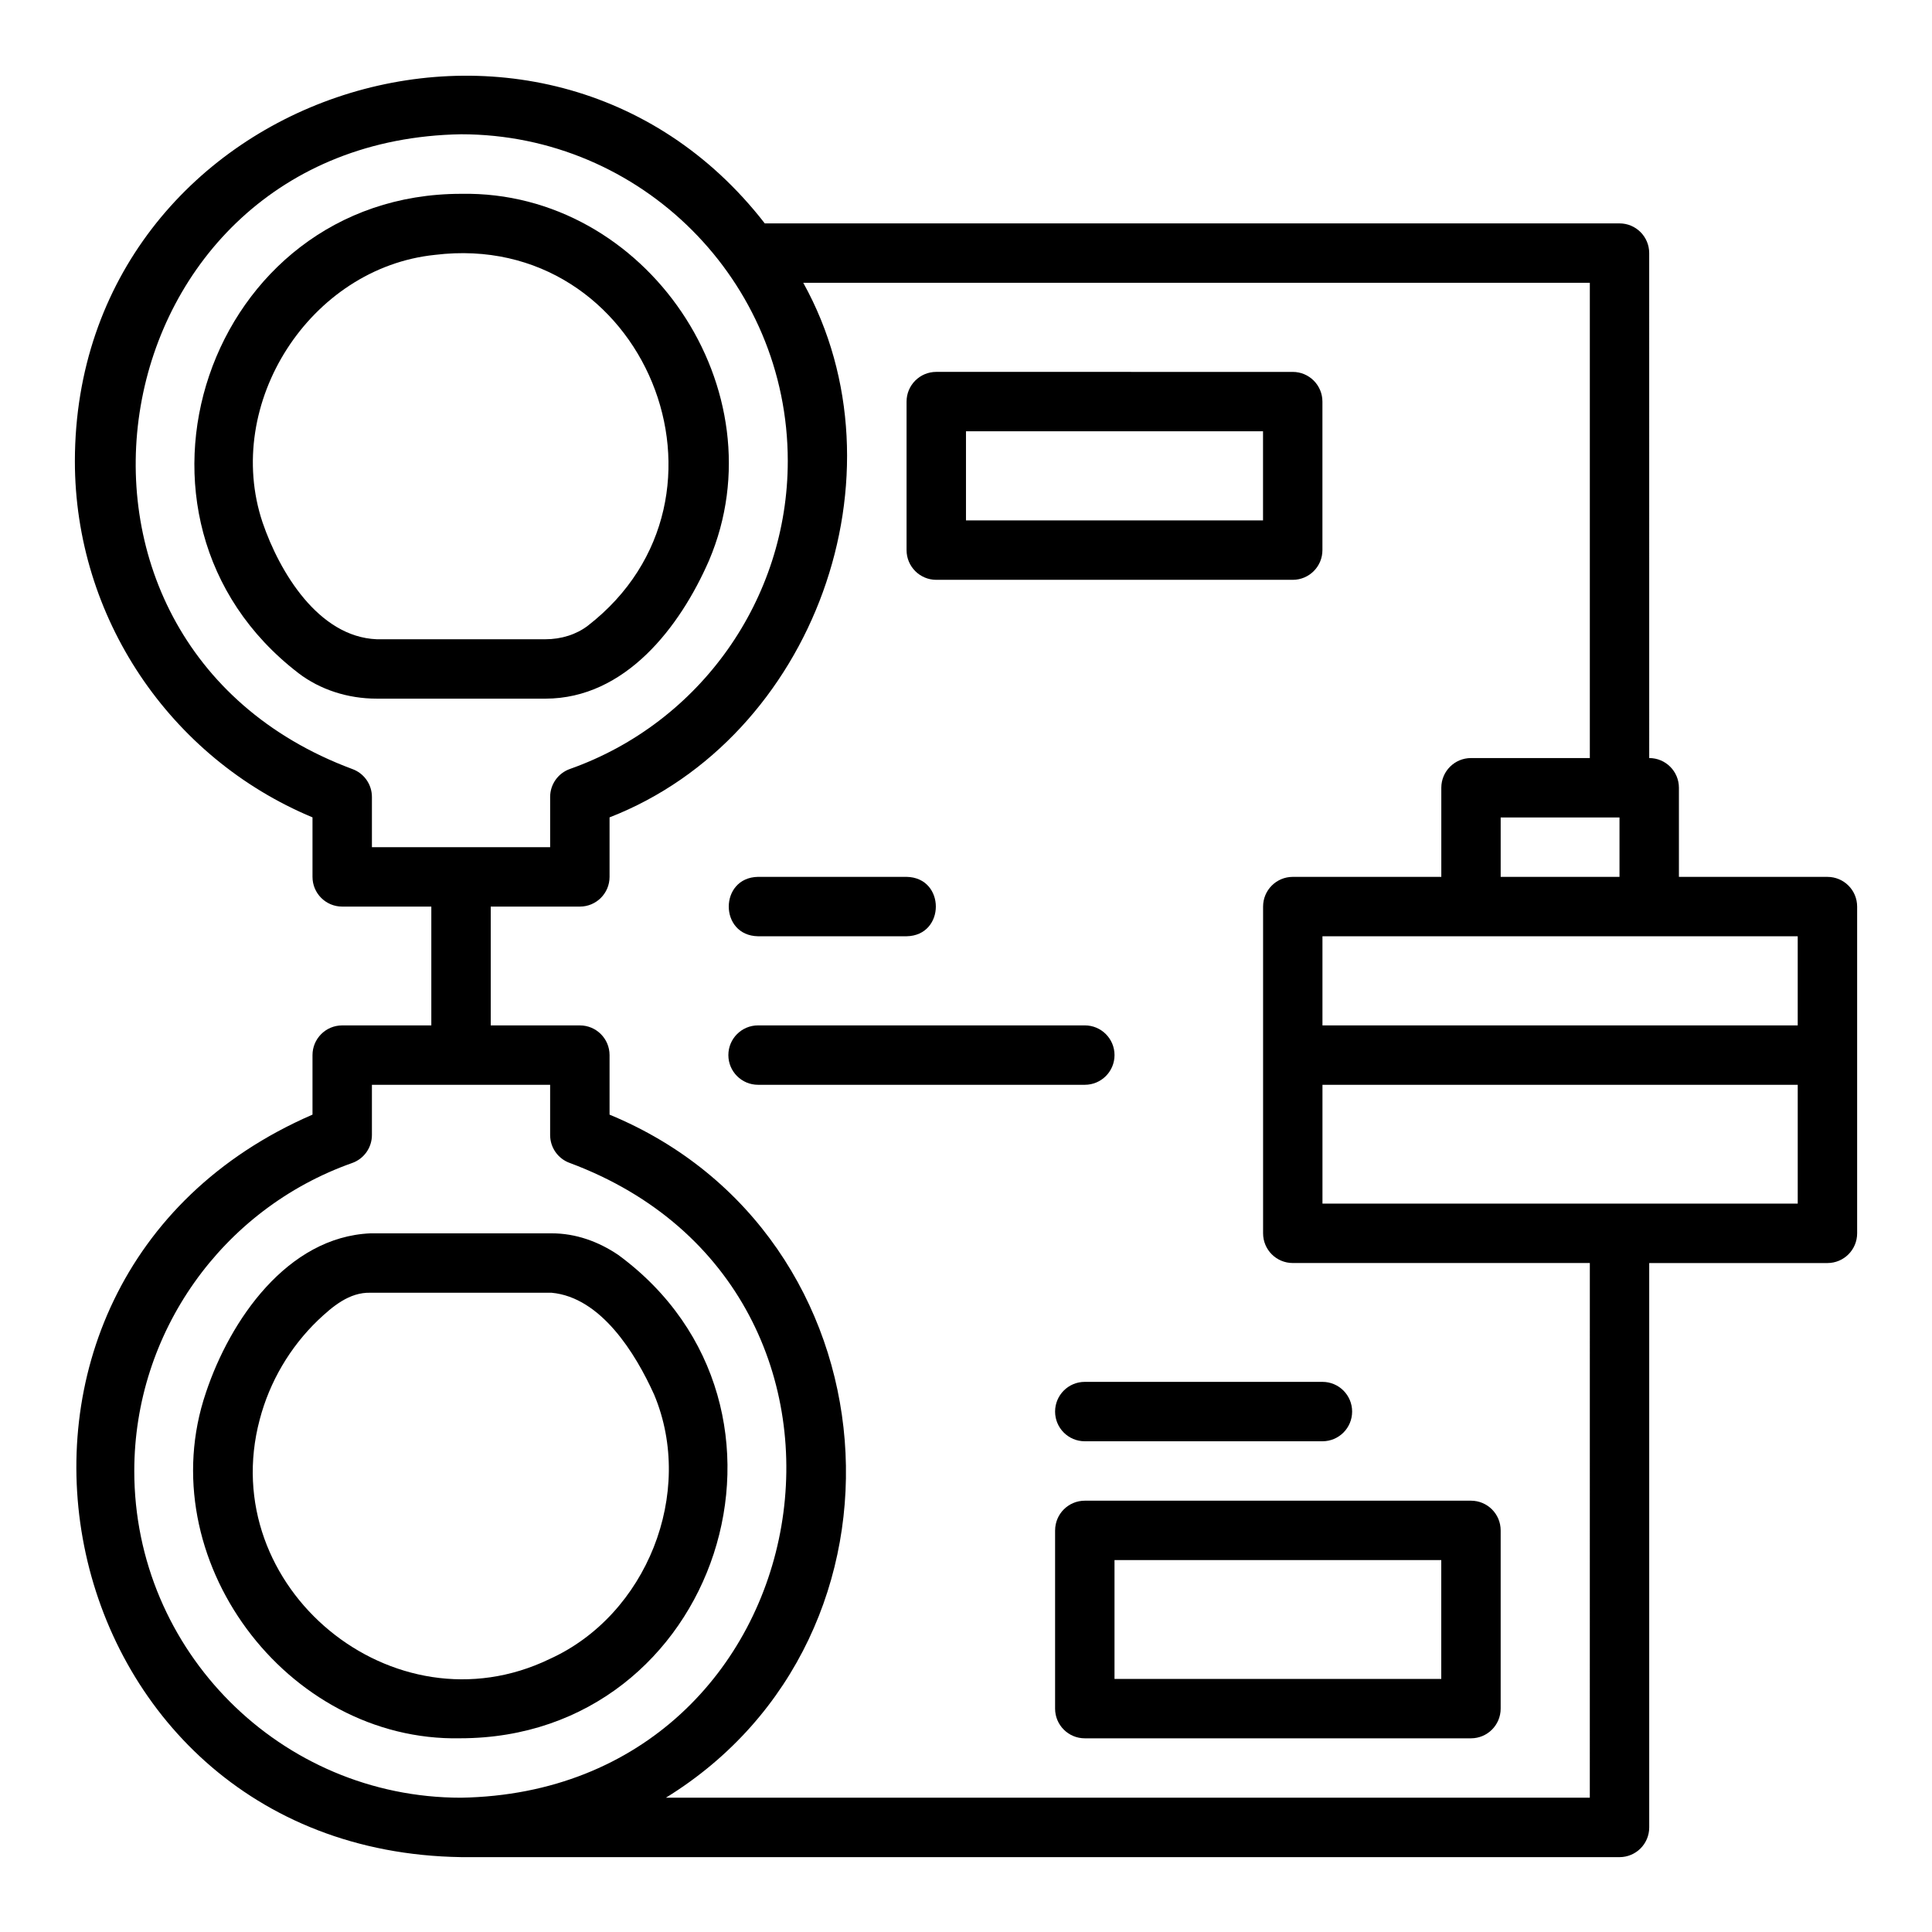
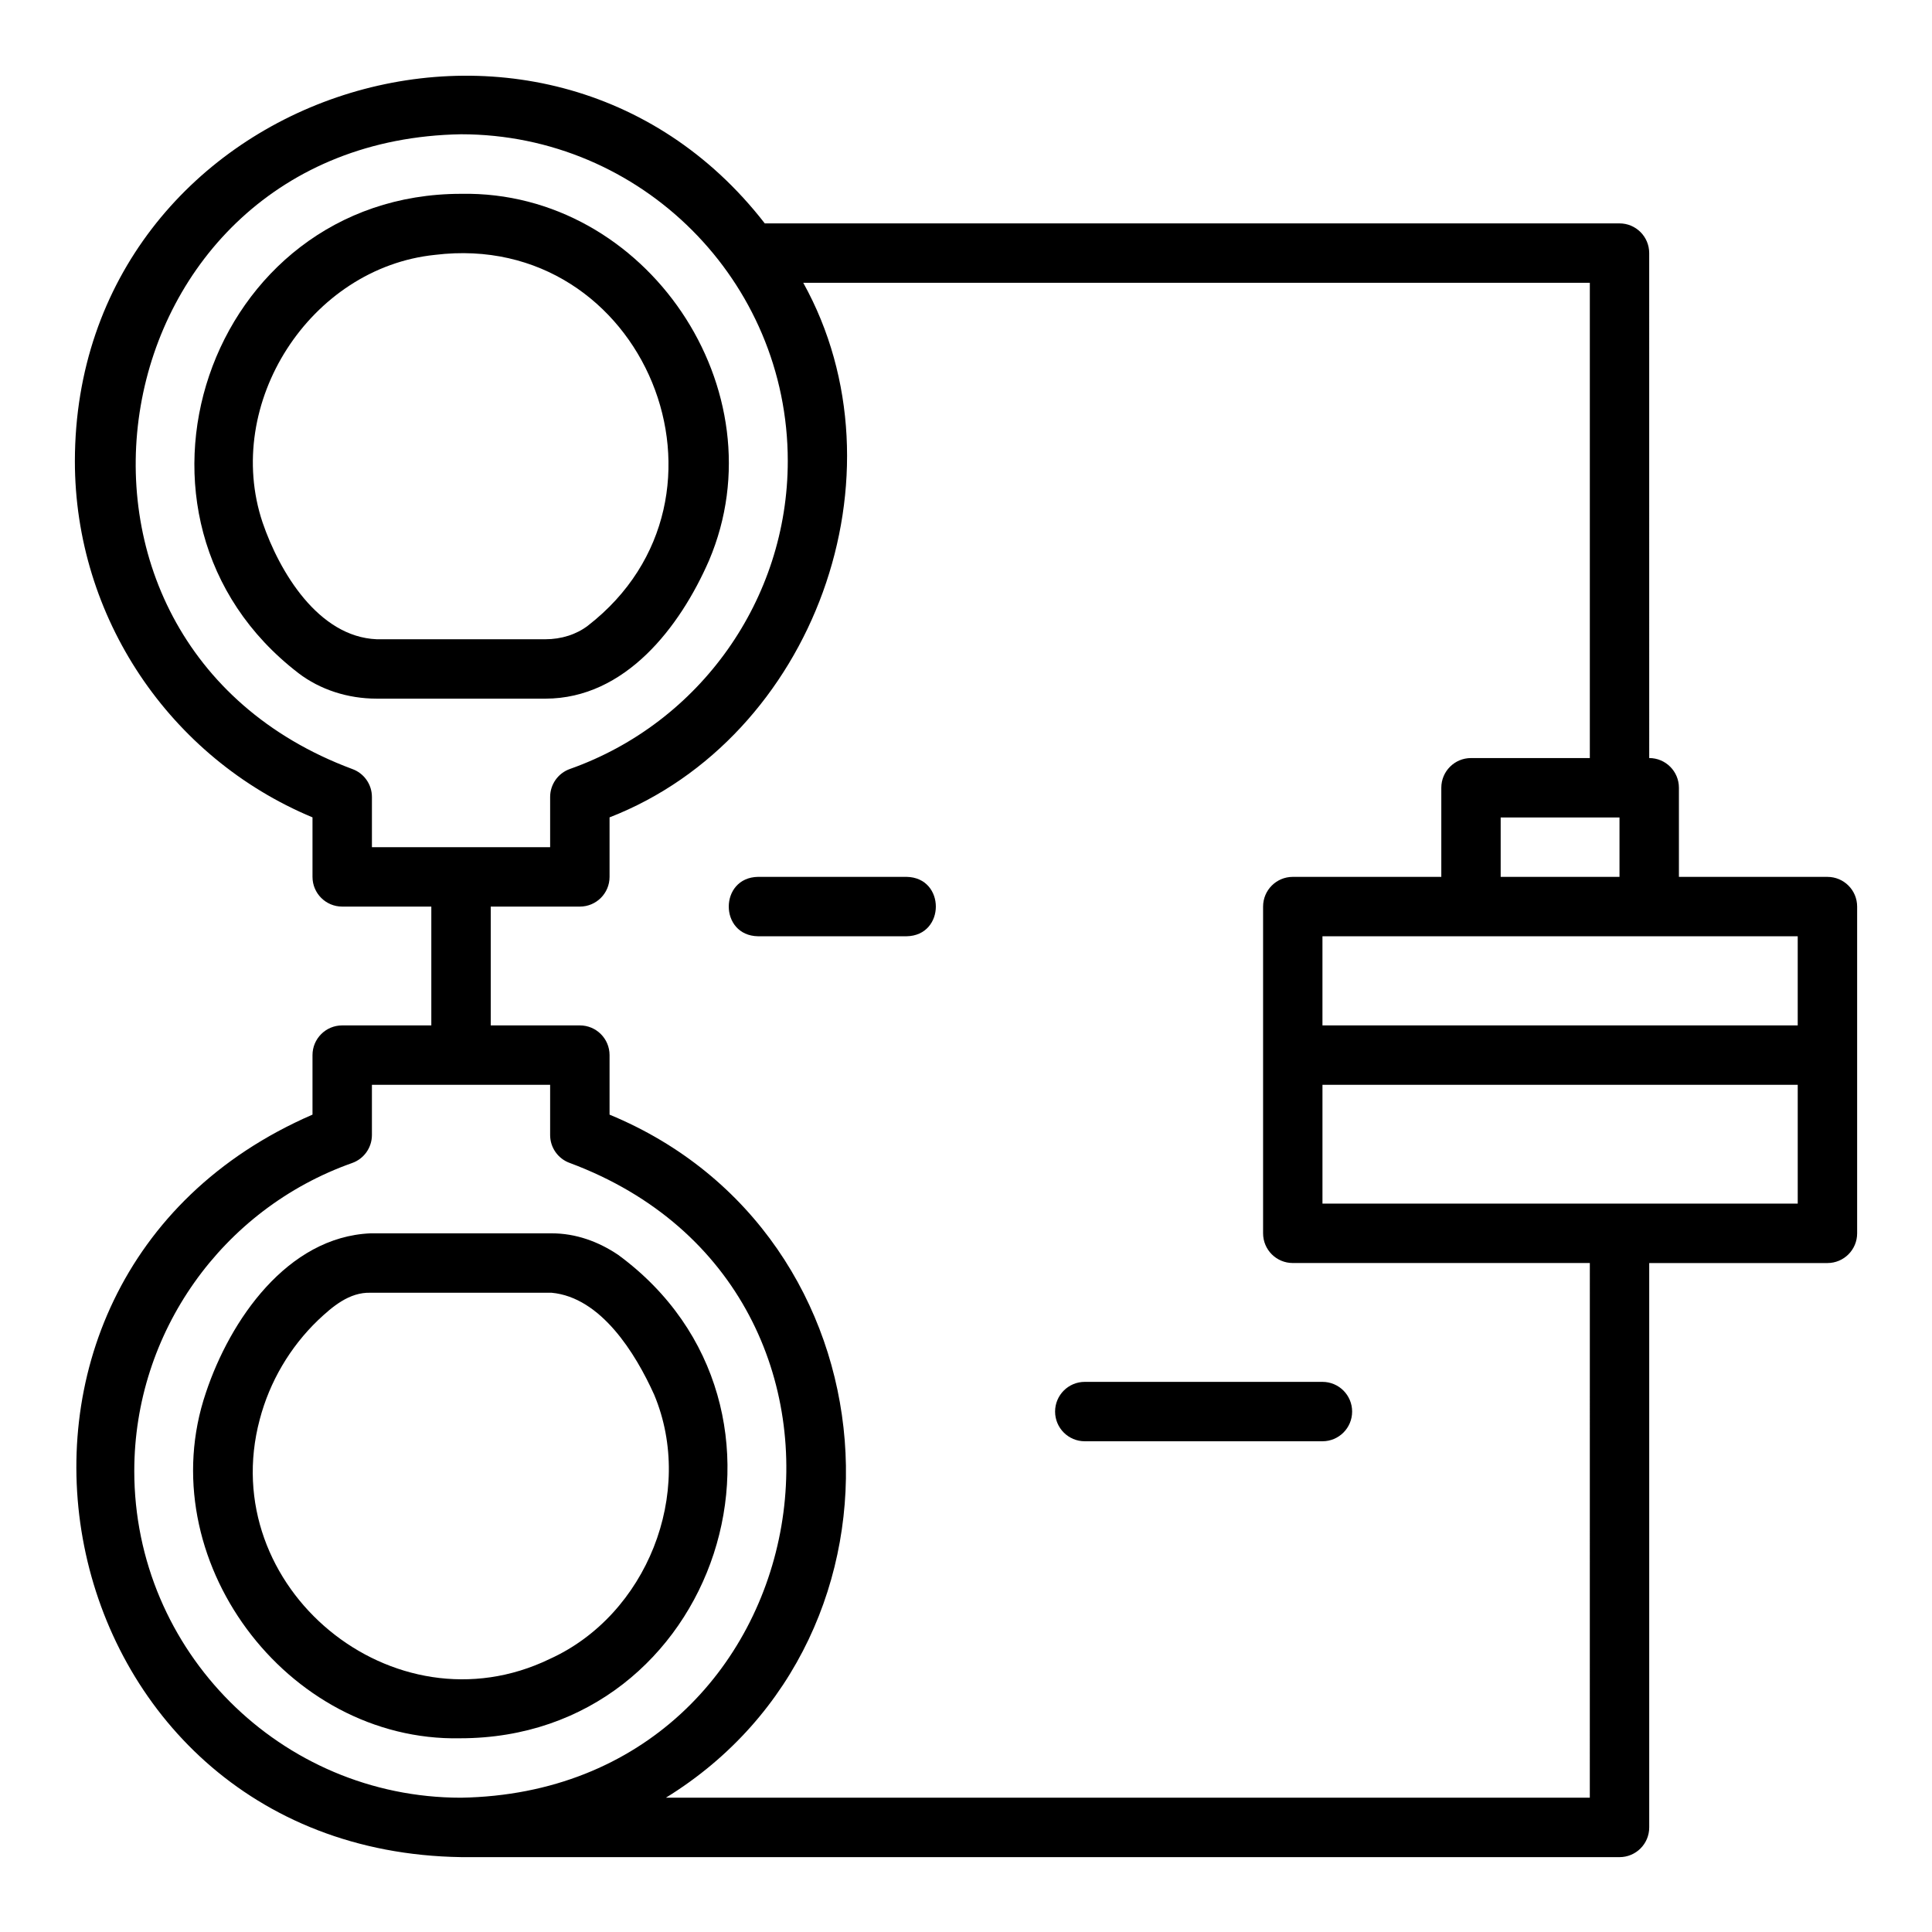
<svg xmlns="http://www.w3.org/2000/svg" fill="#000000" width="800px" height="800px" version="1.1" viewBox="144 144 512 512">
  <g>
    <path d="m243.82 329.15c0.016 0.004 44.719-0.004 44.734 0 21.145-0.02 35.645-18.965 43.34-36.602 19.168-45.078-16.621-98.086-65.664-97.184-67.254-0.023-96.457 86.07-43.152 127.01 0.008 0.004 0.012 0.012 0.02 0.02 5.711 4.359 13.07 6.758 20.723 6.754zm0-15.742c-15.461-0.637-25.758-17.844-30.238-30.957-10.531-31.449 12.555-67.523 45.734-70.914 55.383-6.75 84.477 64.172 40.461 98.289-3.023 2.312-7.012 3.582-11.238 3.582z" />
    <path d="m266 604.66c68.316-0.027 96.816-87.75 41.82-128.11-5.242-3.535-11.254-5.715-17.664-5.703h-47.977c-22.059 0.961-37.207 23.008-43.609 42.211-14.898 43.844 21.234 92.566 67.43 91.605zm24.16-118.07c13.109 1.203 22.258 16.055 27.211 27.039 10.883 26.023-1.996 58.371-27.676 70.008-41.422 20.051-88.695-19.023-76.867-63.453 2.625-10.004 8.012-19.168 15.469-26.336 3.82-3.609 8.281-7.422 13.883-7.258h47.98z" />
    <path d="m628.29 376.38h-39.359v-23.617c0-4.352-3.523-7.871-7.871-7.871l-0.004-133.82c0-4.352-3.523-7.871-7.871-7.871h-226.51c-58.863-75.867-182.68-34.195-182.83 62.977-0.004 41.363 25.082 78.625 62.973 94.434v15.773c0 4.352 3.523 7.871 7.871 7.871h23.617v31.488h-23.617c-4.348 0-7.871 3.519-7.871 7.871v15.773c-102.15 44.289-72.32 195.07 39.363 196.77 0 0.004 307.01 0.004 307.01 0.004 4.348 0 7.871-3.519 7.871-7.871v-149.57h47.23c4.348 0 7.871-3.519 7.871-7.871v-86.59c0.004-4.356-3.523-7.875-7.867-7.875zm-7.875 39.359h-125.95v-23.617h125.95zm-78.719-39.359v-15.742h31.488v15.742zm-304.38-28.598c-90.875-33.883-68.184-166.53 28.863-168.2 47.746 0 86.59 38.844 86.59 86.594 0 36.594-23.199 69.387-57.73 81.609-3.141 1.105-5.246 4.082-5.246 7.418v13.309h-47.23v-13.309c0-3.336-2.102-6.312-5.246-7.418zm-57.73 186.04c0-36.594 23.199-69.387 57.73-81.609 3.144-1.109 5.246-4.086 5.246-7.422v-13.305h47.23v13.309c0 3.336 2.102 6.312 5.246 7.418 90.883 33.891 68.172 166.54-28.863 168.2-47.746-0.004-86.59-38.848-86.59-86.594zm385.73 86.59h-244.85c69.652-42.93 61.707-149.34-14.926-181.02v-15.777c0-4.352-3.523-7.871-7.871-7.871h-23.617v-31.488h23.617c4.348 0 7.871-3.519 7.871-7.871v-15.773c54.172-21.09 79.484-90.945 51.332-141.67h208.45v125.95h-31.488c-4.348 0-7.871 3.519-7.871 7.871v23.617h-39.359c-4.348 0-7.871 3.519-7.871 7.871v86.59c0 4.352 3.523 7.871 7.871 7.871h78.719zm55.102-157.44h-125.95v-31.488h125.95z" />
-     <path d="m423.61 549.57v47.23c0 4.352 3.523 7.871 7.871 7.871h102.34c4.348 0 7.871-3.519 7.871-7.871v-47.23c0-4.352-3.523-7.871-7.871-7.871h-102.33c-4.348 0-7.875 3.519-7.875 7.871zm15.746 7.871h86.594v31.488h-86.594z" />
    <path d="m423.61 518.08c0 4.352 3.523 7.871 7.871 7.871h62.977c4.348 0 7.871-3.519 7.871-7.871s-3.523-7.871-7.871-7.871h-62.977c-4.344 0-7.871 3.519-7.871 7.871z" />
-     <path d="m392.12 297.66h94.465c4.348 0 7.871-3.519 7.871-7.871v-39.359c0-4.352-3.523-7.871-7.871-7.871l-94.465-0.004c-4.348 0-7.871 3.519-7.871 7.871v39.359c0 4.352 3.523 7.875 7.871 7.875zm7.875-39.363h78.719v23.617h-78.719z" />
    <path d="m344.89 392.12h39.359c10.336-0.168 10.355-15.57 0-15.742h-39.359c-10.336 0.168-10.355 15.57 0 15.742z" />
-     <path d="m439.36 423.61c0-4.352-3.523-7.871-7.871-7.871h-86.594c-4.348 0-7.871 3.519-7.871 7.871 0 4.352 3.523 7.871 7.871 7.871h86.594c4.344 0.004 7.871-3.519 7.871-7.871z" />
  </g>
</svg>